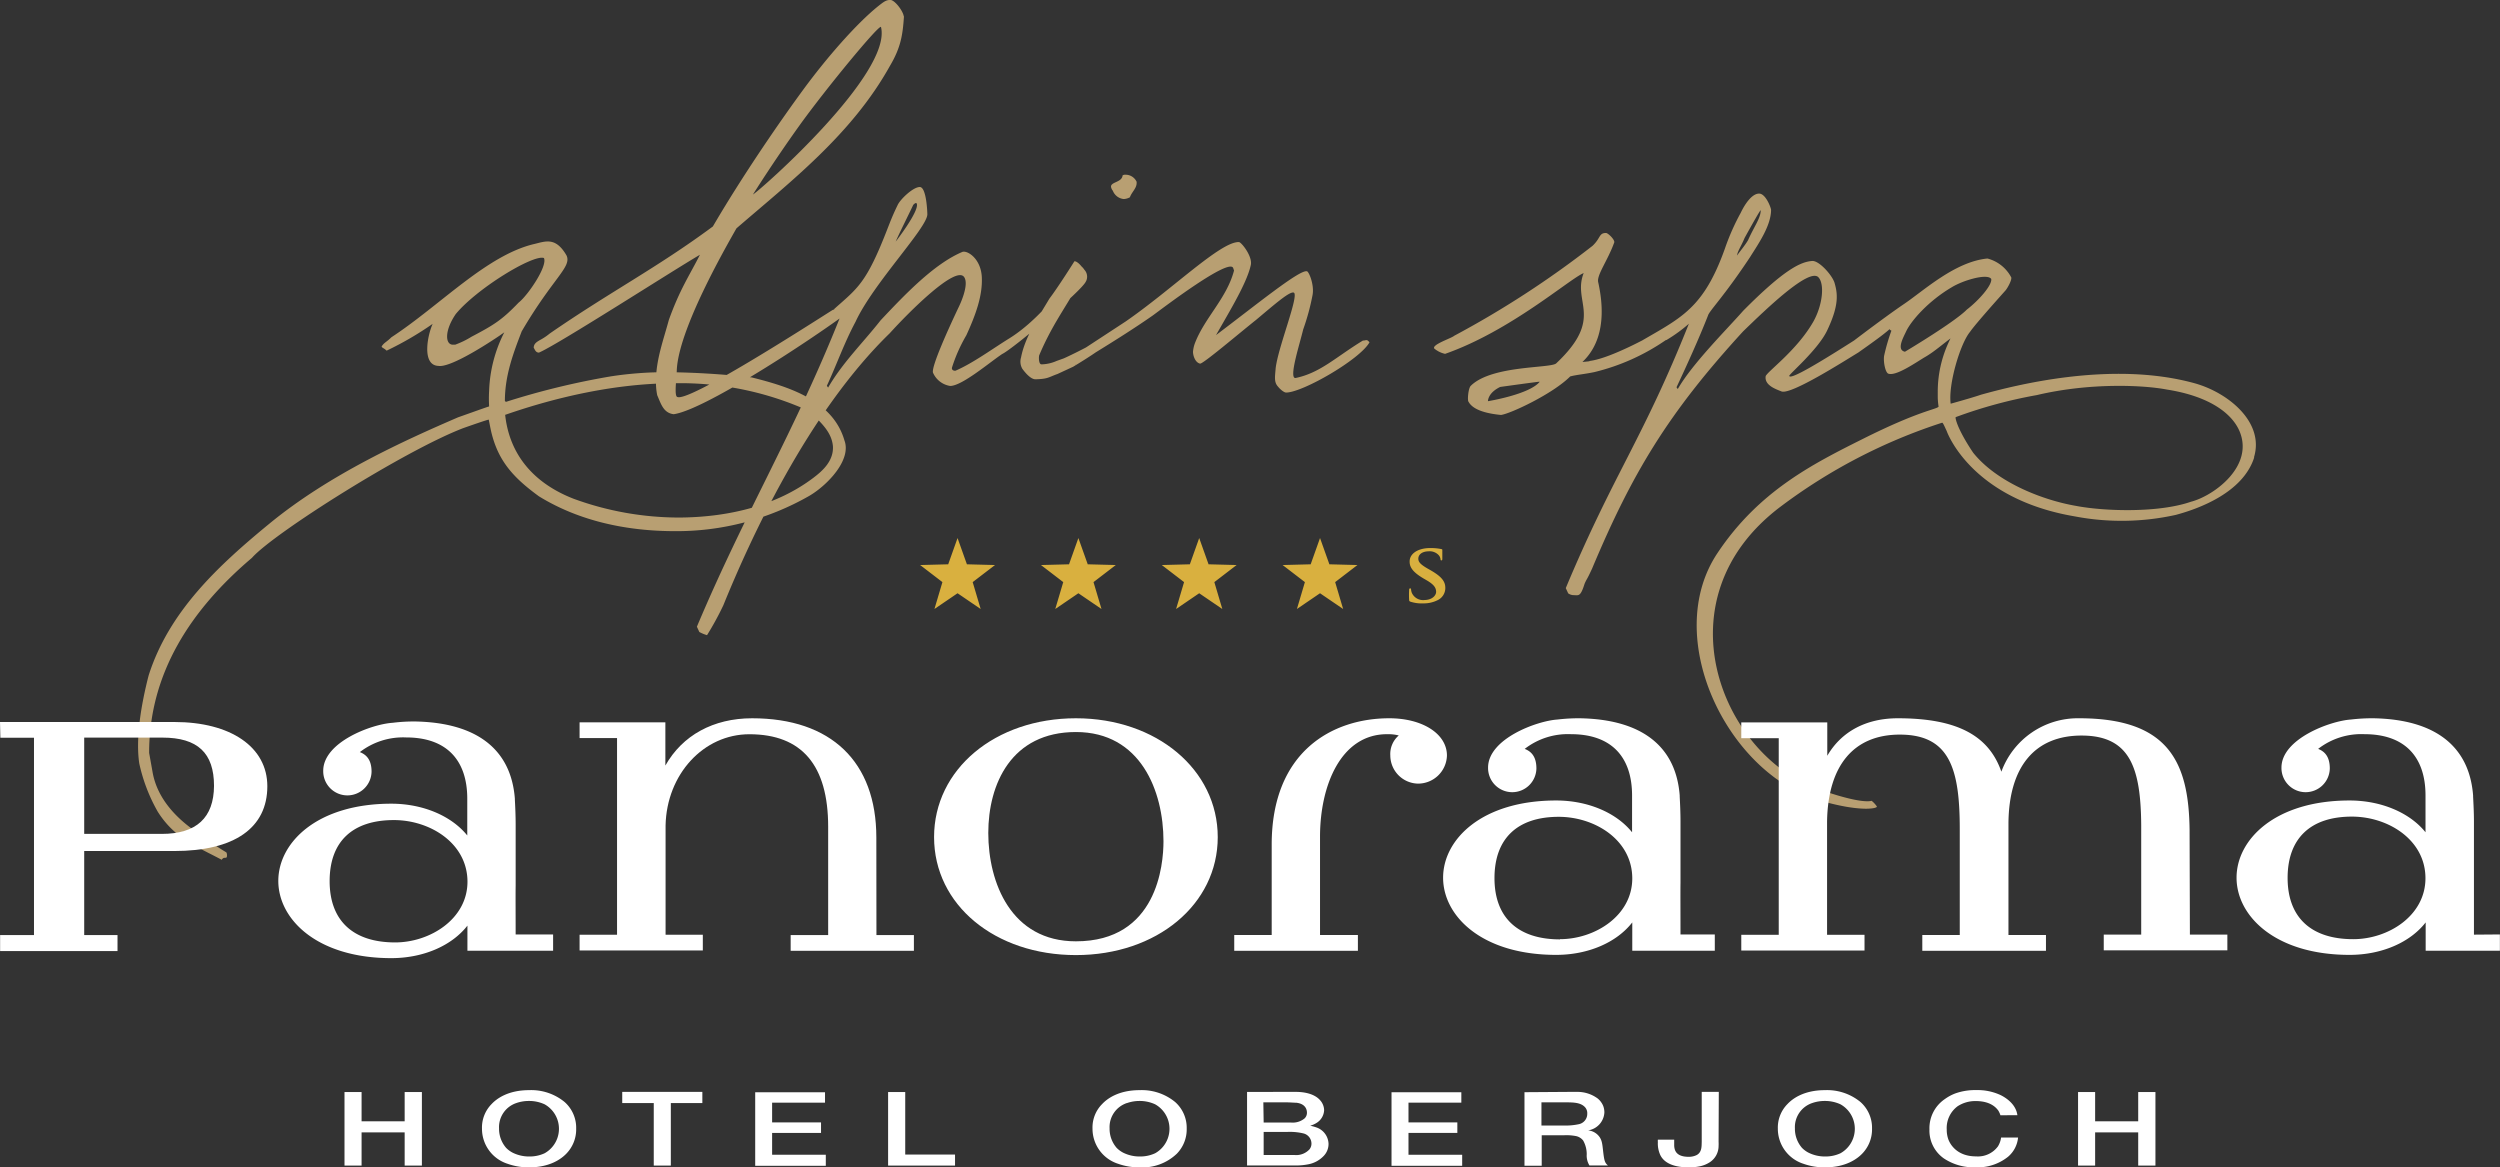
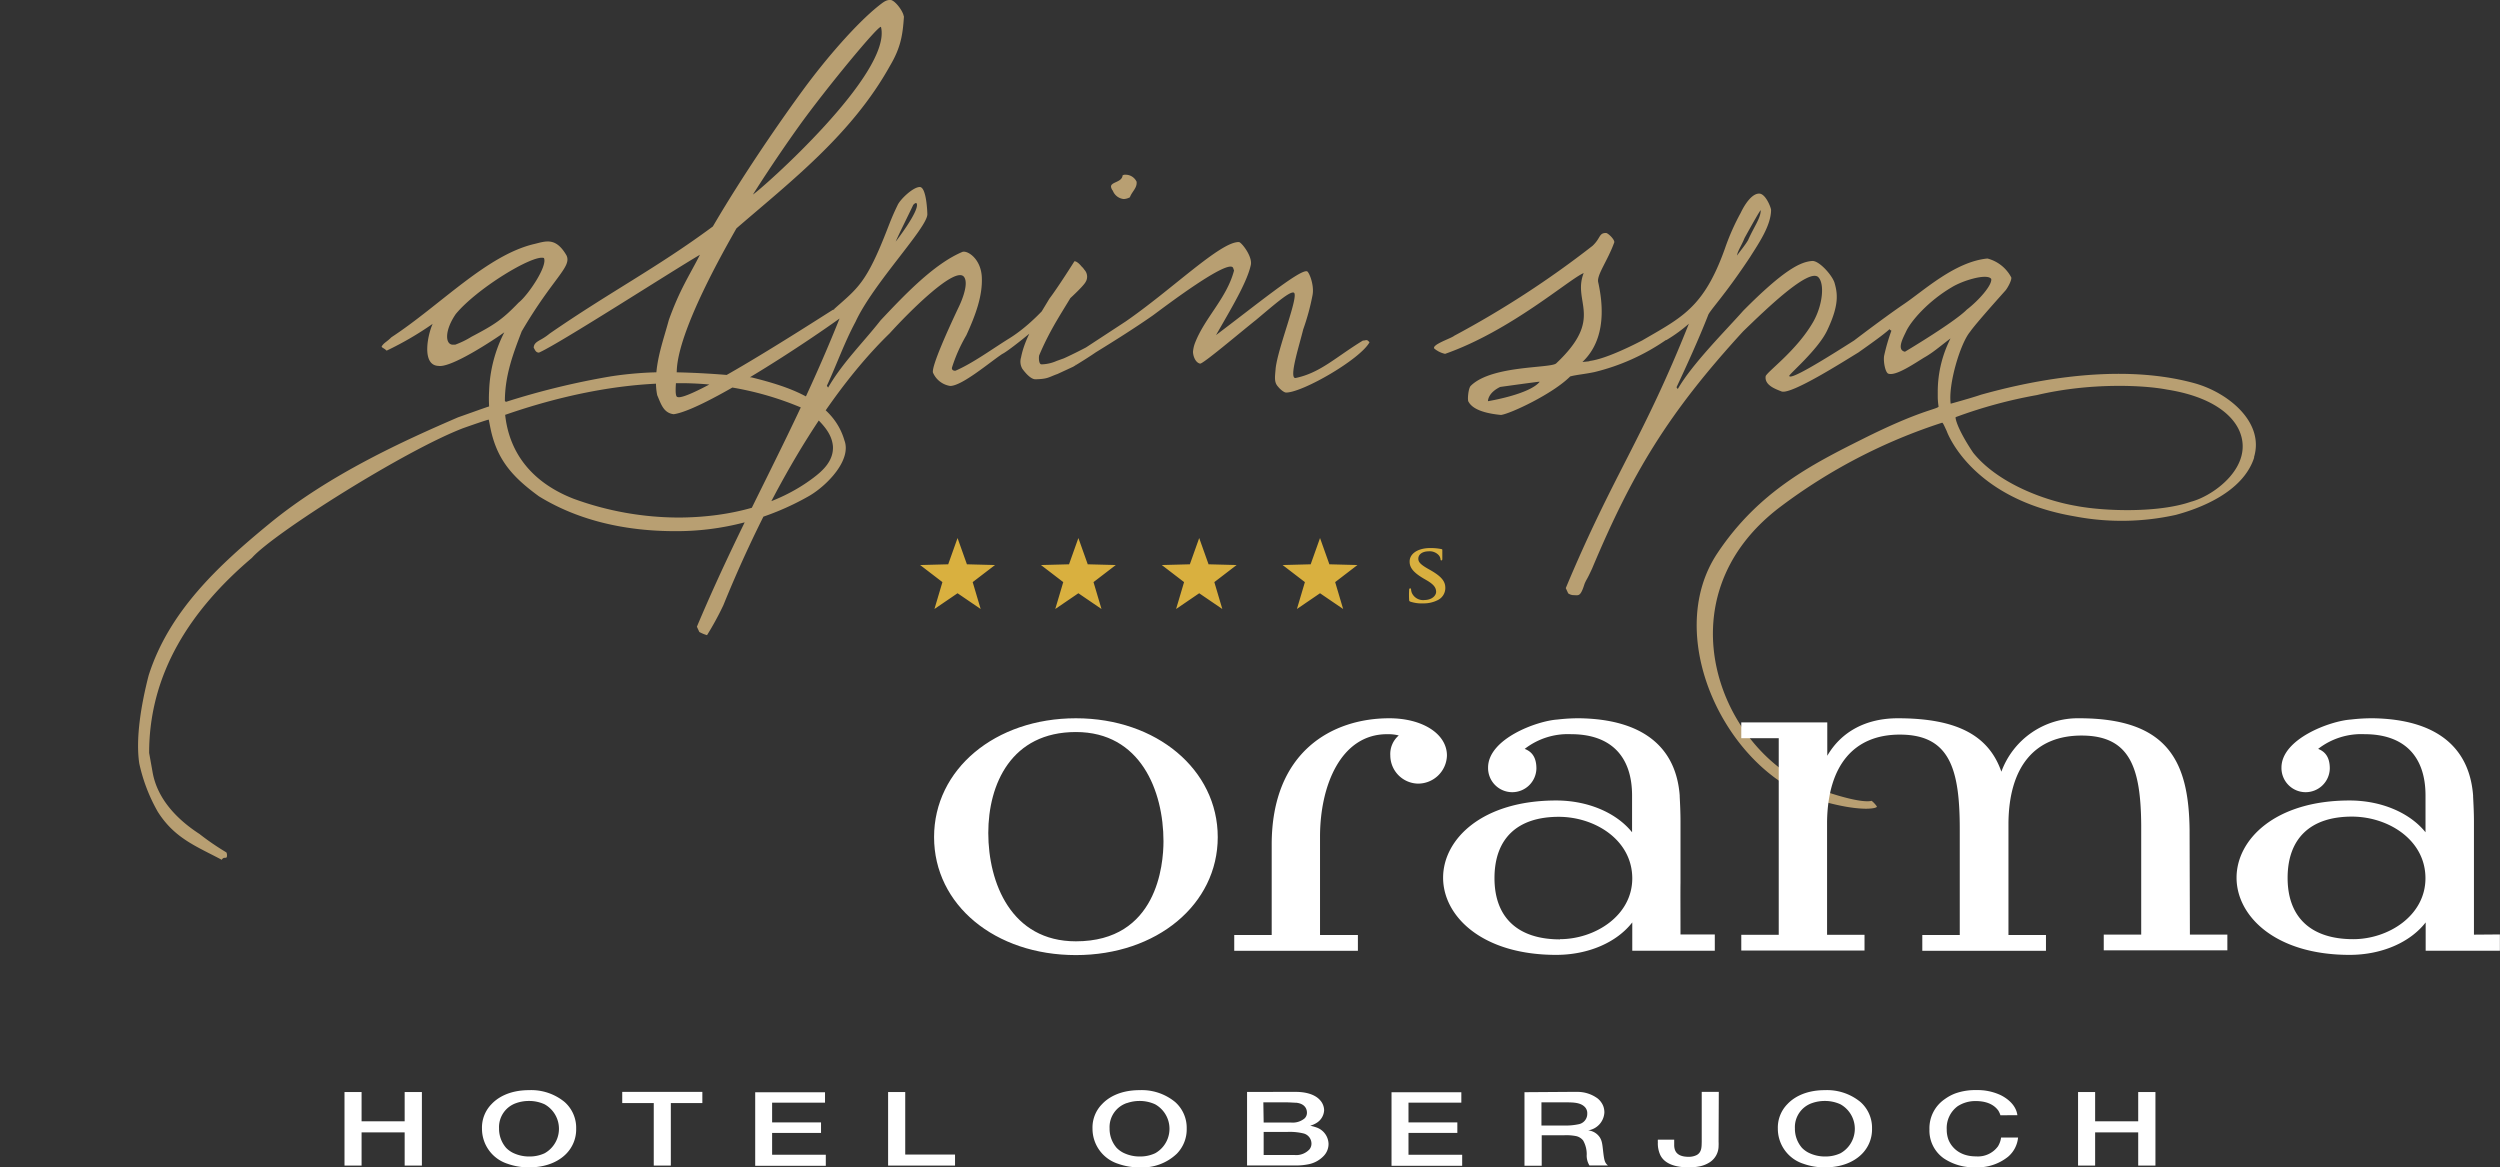
<svg xmlns="http://www.w3.org/2000/svg" id="Ebene_1" data-name="Ebene 1" viewBox="0 0 475.9 222.22">
  <rect x="0" y="0" width="475.9" height="222.22" fill="#333333" stroke="none" />
  <defs>
    <style>.cls-1{fill:#b89f72;}.cls-2{fill:#d9b03f;}.cls-3{fill:#fff;}</style>
  </defs>
  <title>panoramahotel-logo_weiss</title>
  <path class="cls-1" d="M173.05,211.74c-2.21-7.67-10.68-10.26-17.64-12a153.59,153.59,0,0,0-16-1,68.86,68.86,0,0,0-10.8.79,145.71,145.71,0,0,0-20,4.86l-.2-.17c0-5,1.69-9.3,3.2-13.25,6-10.24,9.55-12.24,8.54-14.44-2.07-3.59-4-2.7-6.16-2.19-9.09,2.15-17.92,11.69-27.18,17.75-.92.91-1.36,1-1.81,1.67-.19.29.32.32.9.88a61.73,61.73,0,0,0,8.76-5.1c-1,2.23-2.1,7.87,1.08,8,2,.36,7.93-3.24,11.65-5.75l.91-.64a26.41,26.41,0,0,0-2.89,11.11,25.36,25.36,0,0,0,0,3c-.41.1-3.6,1.26-5.91,2.07C89.2,211.78,75,218.2,63.6,227.56c-9.75,8-19.12,16.71-23,28.89-1.44,5.59-2.5,12-1.79,16.76a32.32,32.32,0,0,0,3.51,9.18c3.2,5.08,7.32,6.58,12.19,9.17.47-.79,1,.05,1-.85a1.14,1.14,0,0,0-.12-.56,49.06,49.06,0,0,1-5.11-3.5c-3.83-2.48-8-6.36-8.94-11.81l-.65-3.63c0-15.23,8-27.32,19.57-37.13,4.07-4.63,29.12-20.46,40.27-24.71,1.4-.49,4.7-1.65,4.81-1.59l.29,1.46c1.23,6.22,4.31,9.51,9.25,13.12C122.4,227,131.39,229,140.79,229a50.83,50.83,0,0,0,25.64-6.76c3.37-2,8-6.79,6.62-10.5m-2.21.9c.29,3-2.11,5-3.71,6.21-7,5.3-16.13,7.49-25.41,7.56a58.55,58.55,0,0,1-20.21-3.57c-8-3.11-12.28-8.78-13.05-16l.06,0c9.75-3.39,21.13-6,32.27-6a59.16,59.16,0,0,1,25.53,5.3l.23.23c2,1.91,4,3.73,4.29,6.31m-55-35.68c.76,1.51-3.06,7.13-4.8,8.48-3.2,3.33-4.7,4.26-9,6.52a16.5,16.5,0,0,1-3.08,1.5h-.58c-1.36-.17-1.42-2.77.68-5.83,4.07-4.92,14.74-11.37,16.76-10.67m68.52-46c-.14-1.06-1.74-3.12-2.55-3.12s-1.23.33-2.29,1.16c-4.27,3.43-9.94,10-14.17,15.75S153.88,160.94,148,171c-10.67,7.9-19.47,12.38-31.08,20.4a10.81,10.81,0,0,1-1.85,1.23c-.59.35-1.17.68-1.17,1.47.24.34.35.91,1,.91,3.71-1.59,25.76-15.8,30.64-18.62-2,3.95-3.82,6.56-5.92,12.41-1,3.72-2.44,7.56-2.44,11.5a11.72,11.72,0,0,0,.23,2.83c.7,1.58,1.16,3.38,3.14,3.61,7.19-1,35.7-20.59,35.7-21.51,0-.23-5.44,1.66-5.44,1.66-5,3.16-27.51,17.65-29.59,16.56-.58-.2-.16-3.21-.09-5,.26-7.69,9.11-23.11,11.36-27.09,10.33-8.92,21.95-17.89,29.18-30.86,2.14-3.59,2.47-6,2.71-9.51M180,133c2.23,8.81-22.74,30.91-24.37,31.92,0,0,3.7-5.93,8.68-12.9s15.3-19.48,15.69-19m39,48.48a1.93,1.93,0,0,0-.28-2.26,3.08,3.08,0,0,0-.72-.78c-.5-.38-6,9.13-13.56,13.84-3.24,2-6.86,4.68-10.23,6.15-.41.06-.78-.15-.69-.59a29.93,29.93,0,0,1,2.74-6.16c1.79-3.92,3.09-7.5,2.94-11-.15-3.63-2.83-5.24-3.74-4.84-5.4,2.29-11,8.2-15.52,13-3.37,4.29-7.2,8-10,12.81l-.24-.34c1.86-4,3.34-8.24,5.46-12.18,3.34-7.27,13.65-17.87,13.67-20.46,0-.34-.16-5.2-1.44-5.2s-3.78,2.38-4.25,3.51c-1,2.05-1.49,3.41-1.83,4.26-4.11,10.64-5.72,11.43-10.2,15.44-.13,1.74-5.66,4.74.07,2.06l1-.39c-8.82,22.11-18,36.94-27.22,58.82l.46,1a7,7,0,0,0,1.47.61A56.15,56.15,0,0,0,150,243.1c5-12.3,16-36.54,31.67-51.77,3.73-4.12,12.66-13.05,14.18-10.67,1,1.48-.95,5.47-.95,5.47-2.09,4.4-5.31,11.51-5,12.69a4.28,4.28,0,0,0,3.27,2.54c2.25,0,7.48-4.46,9.89-6.07,2.1-1,15.32-12.19,15.94-13.81M182.8,173.9c.46-1.16,2.67-5.55,3.34-7,0,0,.56-.65.69-.2.42,1.46-4,7.15-4,7.15m45.84-11.12v-.23a2.31,2.31,0,0,0-2.09-1.35,1,1,0,0,0-.58.12c-.12,1.35-2.21,1.23-2.21,2.14a1.52,1.52,0,0,0,.35.79,2.48,2.48,0,0,0,2.09,1.58,2.71,2.71,0,0,0,1.16-.34c.35-1,1.28-1.69,1.28-2.71m-5.38,28.76c-.47.67-6.46,3.73-8.49,4.62l-1.34.48a7.52,7.52,0,0,1-2.9.66c-.46,0-.56-1-.45-1.69,2.84-6.76,6.07-10.41,8.62-15.82.23-.23-1.09-2.12-1.9-2.12,0,0-3.08,4.91-4.76,7.11-2.12,3.58-4.66,7.31-5.4,11.19a2.72,2.72,0,0,0,.24,2.17c.66.9,1.65,2,2.49,2,2.44-.05,2.53-.42,4.19-1l3-1.39c11.44-6.9,6.74-6.17,6.74-6.17M273,193.05c-.58-.67-.57-.33-1.26-.33-5.21,3.18-8.1,6.15-12.83,7.13-1.33.08.79-6.4,1.46-9.23a43.79,43.79,0,0,0,1.77-6.48c.43-2-.74-4.72-1.09-4.61-1.44-.29-9.8,6.53-17.27,12.15l1.28-2.23c2.2-3.83,4.73-8.22,5.35-11.14.34-1.62-1.8-4.33-2.27-4.34-3.51-.1-12.69,9-21.58,15.13l-10.83,7.09,1.39,1.11c-1.37.7,8-4.71,14.7-9.41,2.17-1.6,14.38-10.88,15.22-9l.17.5c-1.39,5.3-5.61,9-7.46,13.87a6.12,6.12,0,0,0-.35,1.58c0,.78.43,2.06,1.34,2.27.52.12,7.41-5.74,10.67-8.33,3.52-2.95,6.4-5.48,7.17-5.19,1.11.44-3.13,10.72-3.46,14.58-.13,1.57-.3,2.51.49,3.35.38.47,1.11,1.11,1.54,1.1,3.22-.06,14.07-6.34,15.85-9.57m52.21-.47c2-1.19-5.92,3.4-10.14,4-.69.09.75,0-1.54.22,1.71-1.65,5.11-5.7,3-15.21-.3-1.36,1.83-4.11,3.07-7.58.06-.57-1.24-1.79-1.59-1.77-1.36,0-1,1-2.56,2.45a182.94,182.94,0,0,1-26.33,17.12c-.48.46-4.36,1.69-3.78,2.44a4.86,4.86,0,0,0,2.05,1c12.5-4.39,23.66-14.26,26.38-15.38-2.21,5.64,4,8.49-5.21,17.17-.89,1-12.2.32-16.25,4.26-.52.42-.7,2.83-.47,3.05.77,1.44,3,2.22,6.19,2.53,1.74-.21,9.86-4,13.17-7.33,1.28-.34,2.6-.41,4.61-.83a40.87,40.87,0,0,0,13.64-6.12c.82-.57-4.64.26-4.25,0m-19.83,8c-2,2.39-9.82,3.66-9.82,3.66s-.07-1.55,2.32-2.71c0,0,7.16-1,7.5-1M371.22,189c-1.38.57-18,11.85-18.32,10.45-.1-.27,5.44-4.94,7.2-8.62,2.35-4.92,2-7.08,1.42-9.11-.43-1.41-2.92-4.25-4.26-4.15-2.17.16-5.28,1.57-13.12,9.47-3.18,3.62-9.68,10.06-12.46,14.91l-.24-.34c1.86-3.95,4.31-9.34,6-13.67.24-.86,3.12-3.73,8-11.11,1.63-2.59,4-6,4-9,0-.33-1-3.09-2.28-3.09s-2.61,1.79-3.51,3.69a43.44,43.44,0,0,0-3,6.79c-4.58,12.82-9.33,13.4-19.2,19.55.58.79,6.7-1.82,8.09-2.16a29.16,29.16,0,0,0,4.31-3.14l-.06.06c-8.82,22.11-14.27,28.42-23.43,50.31l.46,1a1.86,1.86,0,0,0,.93.34c1.05,0,1.38.43,2.19-2.16.51-1.16.27-.39,1.43-2.89,7.61-18.11,14.4-29.51,28.76-45.17,4.14-4,12.57-12.21,14.34-10.27,1.19,1.31.79,5.29-1,8.46-3.1,5.4-8.51,9.27-9.05,10.32-.31,1.79,2.05,2.54,3,2.93,1.78.73,12.17-5.92,14.61-7.39,6.39-4.51,8.84-6.38,5.22-6m-23.78-21.08c0,1.47-1.21,3-2.4,5.66-.7,1.24-2.37,3.08-3.3,4.68l1.12-1.19c0-1.24.84-2.2,1.51-3.89,0,0,3.07-5.59,3.07-5.26M441.35,215c2.1-6.73-4.93-12.4-11.31-14.16-15.92-4.39-34.51.49-40.65,2.19-1.59.56-5.76,1.71-5.76,1.71-.49-3.7,1.84-11.48,3.69-13.68,1-1.49,6.3-7.37,6.73-7.86s1.27-2.06,1.11-2.51a7.15,7.15,0,0,0-4.53-3.59c-6.19.6-12.09,6.1-15.88,8.66S362,195.09,362,195.32s8.5-4.39,10-4.77c.16.3.39.2.33.34a37.91,37.91,0,0,0-1.37,4.73c-.16,1,.16,3,.75,3.38,1.47.62,5.38-2.18,7.12-3.19s3.3-2.44,5.08-3.72l-.19,0a22.43,22.43,0,0,0-2.55,10.38v1.12a13.93,13.93,0,0,0,.16,1.71c-.38.53-3.62.73-14.4,6.13-9.57,4.79-19.82,9.94-27.69,21.74-10.7,16,1.81,41.94,19.41,47.08,7.86,2.3,11.1,1.53,10.93,1.16a4.86,4.86,0,0,0-1-1.08c-1.05.32-4.39-.14-10.52-2.37-18.08-6.59-30.14-36.11-6.75-53.67a104.63,104.63,0,0,1,30.68-15.93c.18-.06.52.84.88,1.57,0,0,4.43,12.87,24.39,16.26a47.52,47.52,0,0,0,19.24-.29c4.37-1.17,12.83-4.25,14.93-11m-12,8.48c-6.14,2.17-16.52,1.86-22,.8-6.37-1.11-15-4.49-19.5-10.09-.95-1.38-3-4.67-3.36-6.57v-.22a90.06,90.06,0,0,1,15.45-4.2c10.24-2.42,20.44-1.89,24.73-1.06,8.26,1.29,12.42,4.61,13.84,7.87,2.86,6.64-4.71,12.27-9.13,13.47m-54.51-28.53c-1.72-.33-.31-2.76.22-3.91.95-2,4.18-5.72,8.65-8.36,2.2-1.35,6.8-2.69,7.53-1.59.21,1.16-2.37,4.09-4.65,5.84-2.39,2.43-11.75,8-11.75,8" transform="translate(-12.3 -127.89)" />
  <path class="cls-2" d="M197.46,238.7l4.25-3.25-5.35-.14-1.78-5-1.78,5-5.34.14,4.24,3.25-1.52,5.12,4.4-3,4.4,3Zm23,0,4.24-3.25-5.34-.14-1.78-5-1.78,5-5.34.14,4.24,3.25-1.52,5.12,4.4-3,4.4,3Zm23,0,4.24-3.25-5.34-.14-1.78-5-1.78,5-5.34.14,4.24,3.25-1.52,5.12,4.4-3,4.4,3Zm23,0,4.24-3.25-5.34-.14-1.78-5-1.78,5-5.34.14,4.24,3.25-1.52,5.12,4.4-3,4.4,3Zm20.4-6.14c0-.1-.09-.13-.24-.16a10.46,10.46,0,0,0-2.22-.18c-2.31.05-3.81,1.14-3.76,2.62,0,1.08.69,2,2.56,3.12l.79.46c1.41.84,1.67,1.46,1.69,2.11s-.68,1.54-2.18,1.58a2.36,2.36,0,0,1-2.42-1.31,2.25,2.25,0,0,1-.17-.68c0-.11,0-.23-.18-.22s-.18.15-.19.35-.05,1,0,1.76c0,.29.06.36.33.44a7,7,0,0,0,2.44.3,5.82,5.82,0,0,0,2.63-.6,2.56,2.56,0,0,0,1.49-2.37c0-1.27-.79-2.18-2.84-3.36l-.48-.27c-1.41-.81-1.8-1.27-1.82-1.89,0-.8.7-1.39,1.93-1.42a2.35,2.35,0,0,1,1.84.62,1.42,1.42,0,0,1,.46.88c0,.16.06.24.17.23s.19-.11.17-.4c0-1,0-1.44,0-1.61" transform="translate(-12.3 -127.89)" />
-   <path class="cls-3" d="M45.48,265.33H12.3l.07,3h6.4l0,37.56H12.32v3.05H34.67v-3.05H28.33v-16H45.48c11.42,0,17.71-4.38,17.71-12.33C63.19,270.1,56.24,265.33,45.48,265.33Zm-2.38,21.3H28.33l0-18.33H43.21c6.71,0,9.83,2.92,9.83,9.19C53,283.55,49.7,286.63,43.1,286.63Z" transform="translate(-12.3 -127.89)" />
-   <path class="cls-3" d="M179.12,287.32c0-14.43-8.62-22.7-23.65-22.7-7.39,0-13.28,3.26-16.51,9v-8.23H122.63v3h7.13v37.43h-7.13v3h23.46v-3H139V285c.21-9.72,7.23-17.34,15.95-17.34,10,0,15,5.92,15,17.61v20.62h-7.14v3h23.46v-3h-7.13Z" transform="translate(-12.3 -127.89)" />
-   <path class="cls-3" d="M110.46,296.57V284.92c0-1.72-.07-3.28-.15-4.8v-.18c-.71-9.42-7.27-14.5-19-14.71a32.15,32.15,0,0,0-4.26.25c-4,.25-13.22,3.67-13.22,9.14a4.6,4.6,0,1,0,9.2.16c0-2.27-1-3.24-2.23-3.72a13.45,13.45,0,0,1,8.84-2.79c7.49,0,11.61,4.14,11.61,11.66v7c-3-3.72-8.43-6.05-14.46-6.05-14.12,0-21.51,7.39-21.51,14.7s7.39,14.7,21.51,14.7c6.1,0,11.52-2.37,14.49-6.19v4.78h16.31v-3.1h-7.13C110.46,302.81,110.43,297.78,110.46,296.57ZM87.52,307.29c-8,0-12.47-4.14-12.47-11.67S79.39,284,87.29,284c6.87,0,14,4.4,14,11.75C101.27,302.86,94.13,307.29,87.52,307.29Z" transform="translate(-12.3 -127.89)" />
  <path class="cls-3" d="M332.2,296V284.31c0-1.76-.08-3.38-.15-4.8v-.18c-.71-9.42-7.27-14.51-19-14.71a34,34,0,0,0-4.27.24c-3.95.26-13.21,3.68-13.21,9.15a4.6,4.6,0,1,0,9.2.16c0-2.27-1-3.25-2.23-3.72a13.4,13.4,0,0,1,8.84-2.8c7.48,0,11.6,4.14,11.6,11.67v7c-3-3.73-8.42-6.05-14.45-6.05-14.13,0-21.52,7.39-21.52,14.7s7.39,14.69,21.52,14.69c6.1,0,11.52-2.36,14.49-6.18v5.39h15.71v-3.1h-6.53C332.2,302.09,332.17,297.09,332.2,296Zm-22.94,10.71c-8,0-12.47-4.14-12.47-11.66s4.34-11.67,12.23-11.67c6.87,0,14,4.39,14,11.74C323,302.24,315.87,306.67,309.26,306.67Z" transform="translate(-12.3 -127.89)" />
  <path class="cls-3" d="M217.11,264.62c-15.39,0-27,9.72-27,22.62s11.59,22.46,27,22.46,27-9.65,27-22.46S232.49,264.62,217.11,264.62Zm0,42.46c-12.31,0-16.68-11.12-16.68-20.63,0-9.29,4.38-19.21,16.68-19.21s16.67,11.2,16.67,20.79C233.78,292.5,232.58,307.08,217.11,307.08Z" transform="translate(-12.3 -127.89)" />
  <path class="cls-3" d="M483.24,305.81c0-3.72,0-8.72,0-9.85V284.31c0-1.76-.09-3.38-.16-4.81v-.17c-.71-9.42-7.27-14.51-19-14.71a33.85,33.85,0,0,0-4.26.24c-3.95.26-13.22,3.68-13.22,9.15a4.6,4.6,0,1,0,9.2.16c0-2.27-1-3.25-2.22-3.72a13.38,13.38,0,0,1,8.84-2.8c7.48,0,11.6,4.14,11.6,11.67v7c-3-3.73-8.43-6.05-14.46-6.05-14.12,0-21.51,7.39-21.51,14.7s7.39,14.69,21.51,14.69c6.11,0,11.52-2.36,14.49-6.18v5.39h14.13v-3.1Zm-23,.86c-8,0-12.47-4.14-12.47-11.66s4.35-11.67,12.24-11.67c6.87,0,14,4.39,14,11.74C474,302.24,466.89,306.67,460.28,306.67Z" transform="translate(-12.3 -127.89)" />
  <path class="cls-3" d="M429.11,286.43v-.49h0c-.14-12.82-3.87-21.32-21-21.32a15.5,15.5,0,0,0-14.83,10.17c-2.43-7-8.61-10.17-19.72-10.17-6,0-10.73,2.51-13.42,7.14v-6.35H343.77v3h7.13v37.43h-7.13v3h23.46v-3H360.1V284.32c.15-10.7,5.07-16.59,13.85-16.59,9.54,0,11.41,6.6,11.41,18v20.15h-7.13v3h23.54v-3h-7.14V284.63c.08-10.78,5-16.72,13.92-16.72,9.29,0,11.27,6.25,11.35,17.07h0V305.8h-7.13v3h23.53v-3h-7.13Z" transform="translate(-12.3 -127.89)" />
  <path class="cls-3" d="M276.76,264.62c-10.82,0-22.38,6.32-22.38,24.05v17.21h-7.13v3h23.54v-3h-7.21V287.16c0-9.71,3.95-19.51,12.77-19.51a8.37,8.37,0,0,1,2.22.24,4.65,4.65,0,0,0-1.61,3.82,5.38,5.38,0,0,0,5.27,5.35,5.5,5.5,0,0,0,5.51-5.35C287.74,267.6,283.12,264.62,276.76,264.62Z" transform="translate(-12.3 -127.89)" />
  <path class="cls-3" d="M92.61,349.77H89.33v-6.32h-8.2v6.32H77.88v-14h3.25v5.57h8.2v-5.57h3.28Z" transform="translate(-12.3 -127.89)" />
  <path class="cls-3" d="M119.78,337.67a6.55,6.55,0,0,1,2.2,5.06,6.62,6.62,0,0,1-1.89,4.79c-.91.94-3.06,2.59-7.07,2.59a11.94,11.94,0,0,1-4.09-.68,7,7,0,0,1-4.88-6.7,6.37,6.37,0,0,1,1.84-4.68c.94-1,3.09-2.64,7.15-2.64A10,10,0,0,1,119.78,337.67Zm-9.2.2a4.83,4.83,0,0,0-3.28,4.81,5.54,5.54,0,0,0,1.34,3.71,4.82,4.82,0,0,0,1.28.94,7,7,0,0,0,3.15.71,6.76,6.76,0,0,0,2.91-.62,5.34,5.34,0,0,0,0-9.31,7,7,0,0,0-3-.64A7.2,7.2,0,0,0,110.58,337.87Z" transform="translate(-12.3 -127.89)" />
  <path class="cls-3" d="M146,337.87h-6v11.9h-3.25v-11.9h-6v-2.13H146Z" transform="translate(-12.3 -127.89)" />
  <path class="cls-3" d="M169.35,337.79H159.28v3.76h9.31v2h-9.31v4.16H169.5v2.1H156.06v-14h13.29Z" transform="translate(-12.3 -127.89)" />
  <path class="cls-3" d="M194.1,349.77H181.36v-14h3.26v11.9h9.48Z" transform="translate(-12.3 -127.89)" />
  <path class="cls-3" d="M236,337.67a6.55,6.55,0,0,1,2.2,5.06,6.62,6.62,0,0,1-1.89,4.79,9.49,9.49,0,0,1-7.07,2.59,11.91,11.91,0,0,1-4.09-.68,7,7,0,0,1-4.88-6.7,6.33,6.33,0,0,1,1.84-4.68c.94-1,3.09-2.64,7.15-2.64A10,10,0,0,1,236,337.67Zm-9.2.2a4.83,4.83,0,0,0-3.28,4.81,5.54,5.54,0,0,0,1.34,3.71,4.82,4.82,0,0,0,1.28.94,7,7,0,0,0,3.15.71,6.76,6.76,0,0,0,2.91-.62,5.34,5.34,0,0,0,0-9.31,7,7,0,0,0-3-.64A7.17,7.17,0,0,0,226.84,337.87Z" transform="translate(-12.3 -127.89)" />
  <path class="cls-3" d="M257.76,335.74c.36,0,.76,0,1.15,0,.6,0,3.28,0,4.67,1.57a2.91,2.91,0,0,1,.78,1.93,3,3,0,0,1-1.41,2.39,4.57,4.57,0,0,1-1.24.55,10.28,10.28,0,0,1,1.16.32,3.41,3.41,0,0,1,2.33,3.12,3.27,3.27,0,0,1-.87,2.26,5.43,5.43,0,0,1-3,1.65,11.94,11.94,0,0,1-2.54.22h-9.1v-14Zm-4.91,5.84h4.25c.34,0,.71,0,1,0a3.53,3.53,0,0,0,2.54-.79,1.48,1.48,0,0,0,.45-1.09c0-.44-.16-1.67-2-1.89-.35,0-1-.06-1.92-.08h-4.38Zm0,6.18h4.64c.42,0,.84,0,1.26,0a3.43,3.43,0,0,0,2.83-1.09,1.75,1.75,0,0,0,.37-1.11,2,2,0,0,0-1.52-1.91,11.13,11.13,0,0,0-3.2-.28h-4.38Z" transform="translate(-12.3 -127.89)" />
  <path class="cls-3" d="M290.48,337.79H280.42v3.76h9.3v2h-9.3v4.16h10.22v2.1H277.19v-14h13.29Z" transform="translate(-12.3 -127.89)" />
  <path class="cls-3" d="M311.23,335.74c.45,0,.89,0,1.34,0a6.48,6.48,0,0,1,3.88,1.27,3.62,3.62,0,0,1,1.05,1.44,3.56,3.56,0,0,1,.21,1.17,3.64,3.64,0,0,1-3.1,3.45,3,3,0,0,1,2.26,1.38c.49.81.47,1.64.7,3.39.16,1.08.29,1.47.82,1.91h-3.52a3.59,3.59,0,0,1-.52-2.13,5.31,5.31,0,0,0-.68-2.62,2.35,2.35,0,0,0-1.29-.83A9.51,9.51,0,0,0,310,344h-4.22v5.8H302.5v-14Zm-5.5,6.4h4.19a11.64,11.64,0,0,0,2.88-.24,2,2,0,0,0,1.65-2,1.69,1.69,0,0,0-.52-1.34c-.86-.83-2.25-.81-3.49-.83h-4.71Z" transform="translate(-12.3 -127.89)" />
  <path class="cls-3" d="M339.45,345.22a7.31,7.31,0,0,1,0,.82,3.69,3.69,0,0,1-1.7,3.11,5.56,5.56,0,0,1-2.1.8,9.84,9.84,0,0,1-1.86.16c-3.59,0-5-1.29-5.5-2.49a5.29,5.29,0,0,1-.4-2.3,2.58,2.58,0,0,1,0-.48H331c0,.38,0,.76,0,1.16.05.65.18,2.08,2.7,2.1a3.37,3.37,0,0,0,1.59-.34c1-.55.92-1.68.95-2.48v-9.54h3.25Z" transform="translate(-12.3 -127.89)" />
  <path class="cls-3" d="M366.46,337.67a6.55,6.55,0,0,1,2.2,5.06,6.62,6.62,0,0,1-1.89,4.79c-.91.94-3.06,2.59-7.07,2.59a11.91,11.91,0,0,1-4.09-.68,7,7,0,0,1-4.88-6.7,6.37,6.37,0,0,1,1.84-4.68c.94-1,3.09-2.64,7.15-2.64A10,10,0,0,1,366.46,337.67Zm-9.2.2a4.83,4.83,0,0,0-3.28,4.81,5.54,5.54,0,0,0,1.34,3.71,4.82,4.82,0,0,0,1.28.94,7,7,0,0,0,3.15.71,6.76,6.76,0,0,0,2.91-.62,5.34,5.34,0,0,0,0-9.31,7,7,0,0,0-3-.64A7.17,7.17,0,0,0,357.26,337.87Z" transform="translate(-12.3 -127.89)" />
  <path class="cls-3" d="M393.1,340.19a3.83,3.83,0,0,0-.39-.87c-.5-.71-1.65-1.83-4.3-1.83a6.14,6.14,0,0,0-3.48,1,5.16,5.16,0,0,0-2.05,4.41,5.44,5.44,0,0,0,.32,1.92c.31.82,1.57,3.2,5.26,3.2a4.73,4.73,0,0,0,4.17-1.91,4.35,4.35,0,0,0,.6-1.68l3.23,0a5.46,5.46,0,0,1-1.92,3.67,9.27,9.27,0,0,1-6.23,2,10.21,10.21,0,0,1-6-1.71,6.46,6.46,0,0,1-2.72-5.52,6.7,6.7,0,0,1,2.93-5.76,8.6,8.6,0,0,1,2-1.08,11.29,11.29,0,0,1,4-.63,10.36,10.36,0,0,1,4.61.95c.81.4,2.91,1.61,3.2,3.83Z" transform="translate(-12.3 -127.89)" />
  <path class="cls-3" d="M422.61,349.77h-3.28v-6.32h-8.2v6.32h-3.25v-14h3.25v5.57h8.2v-5.57h3.28Z" transform="translate(-12.3 -127.89)" />
</svg>